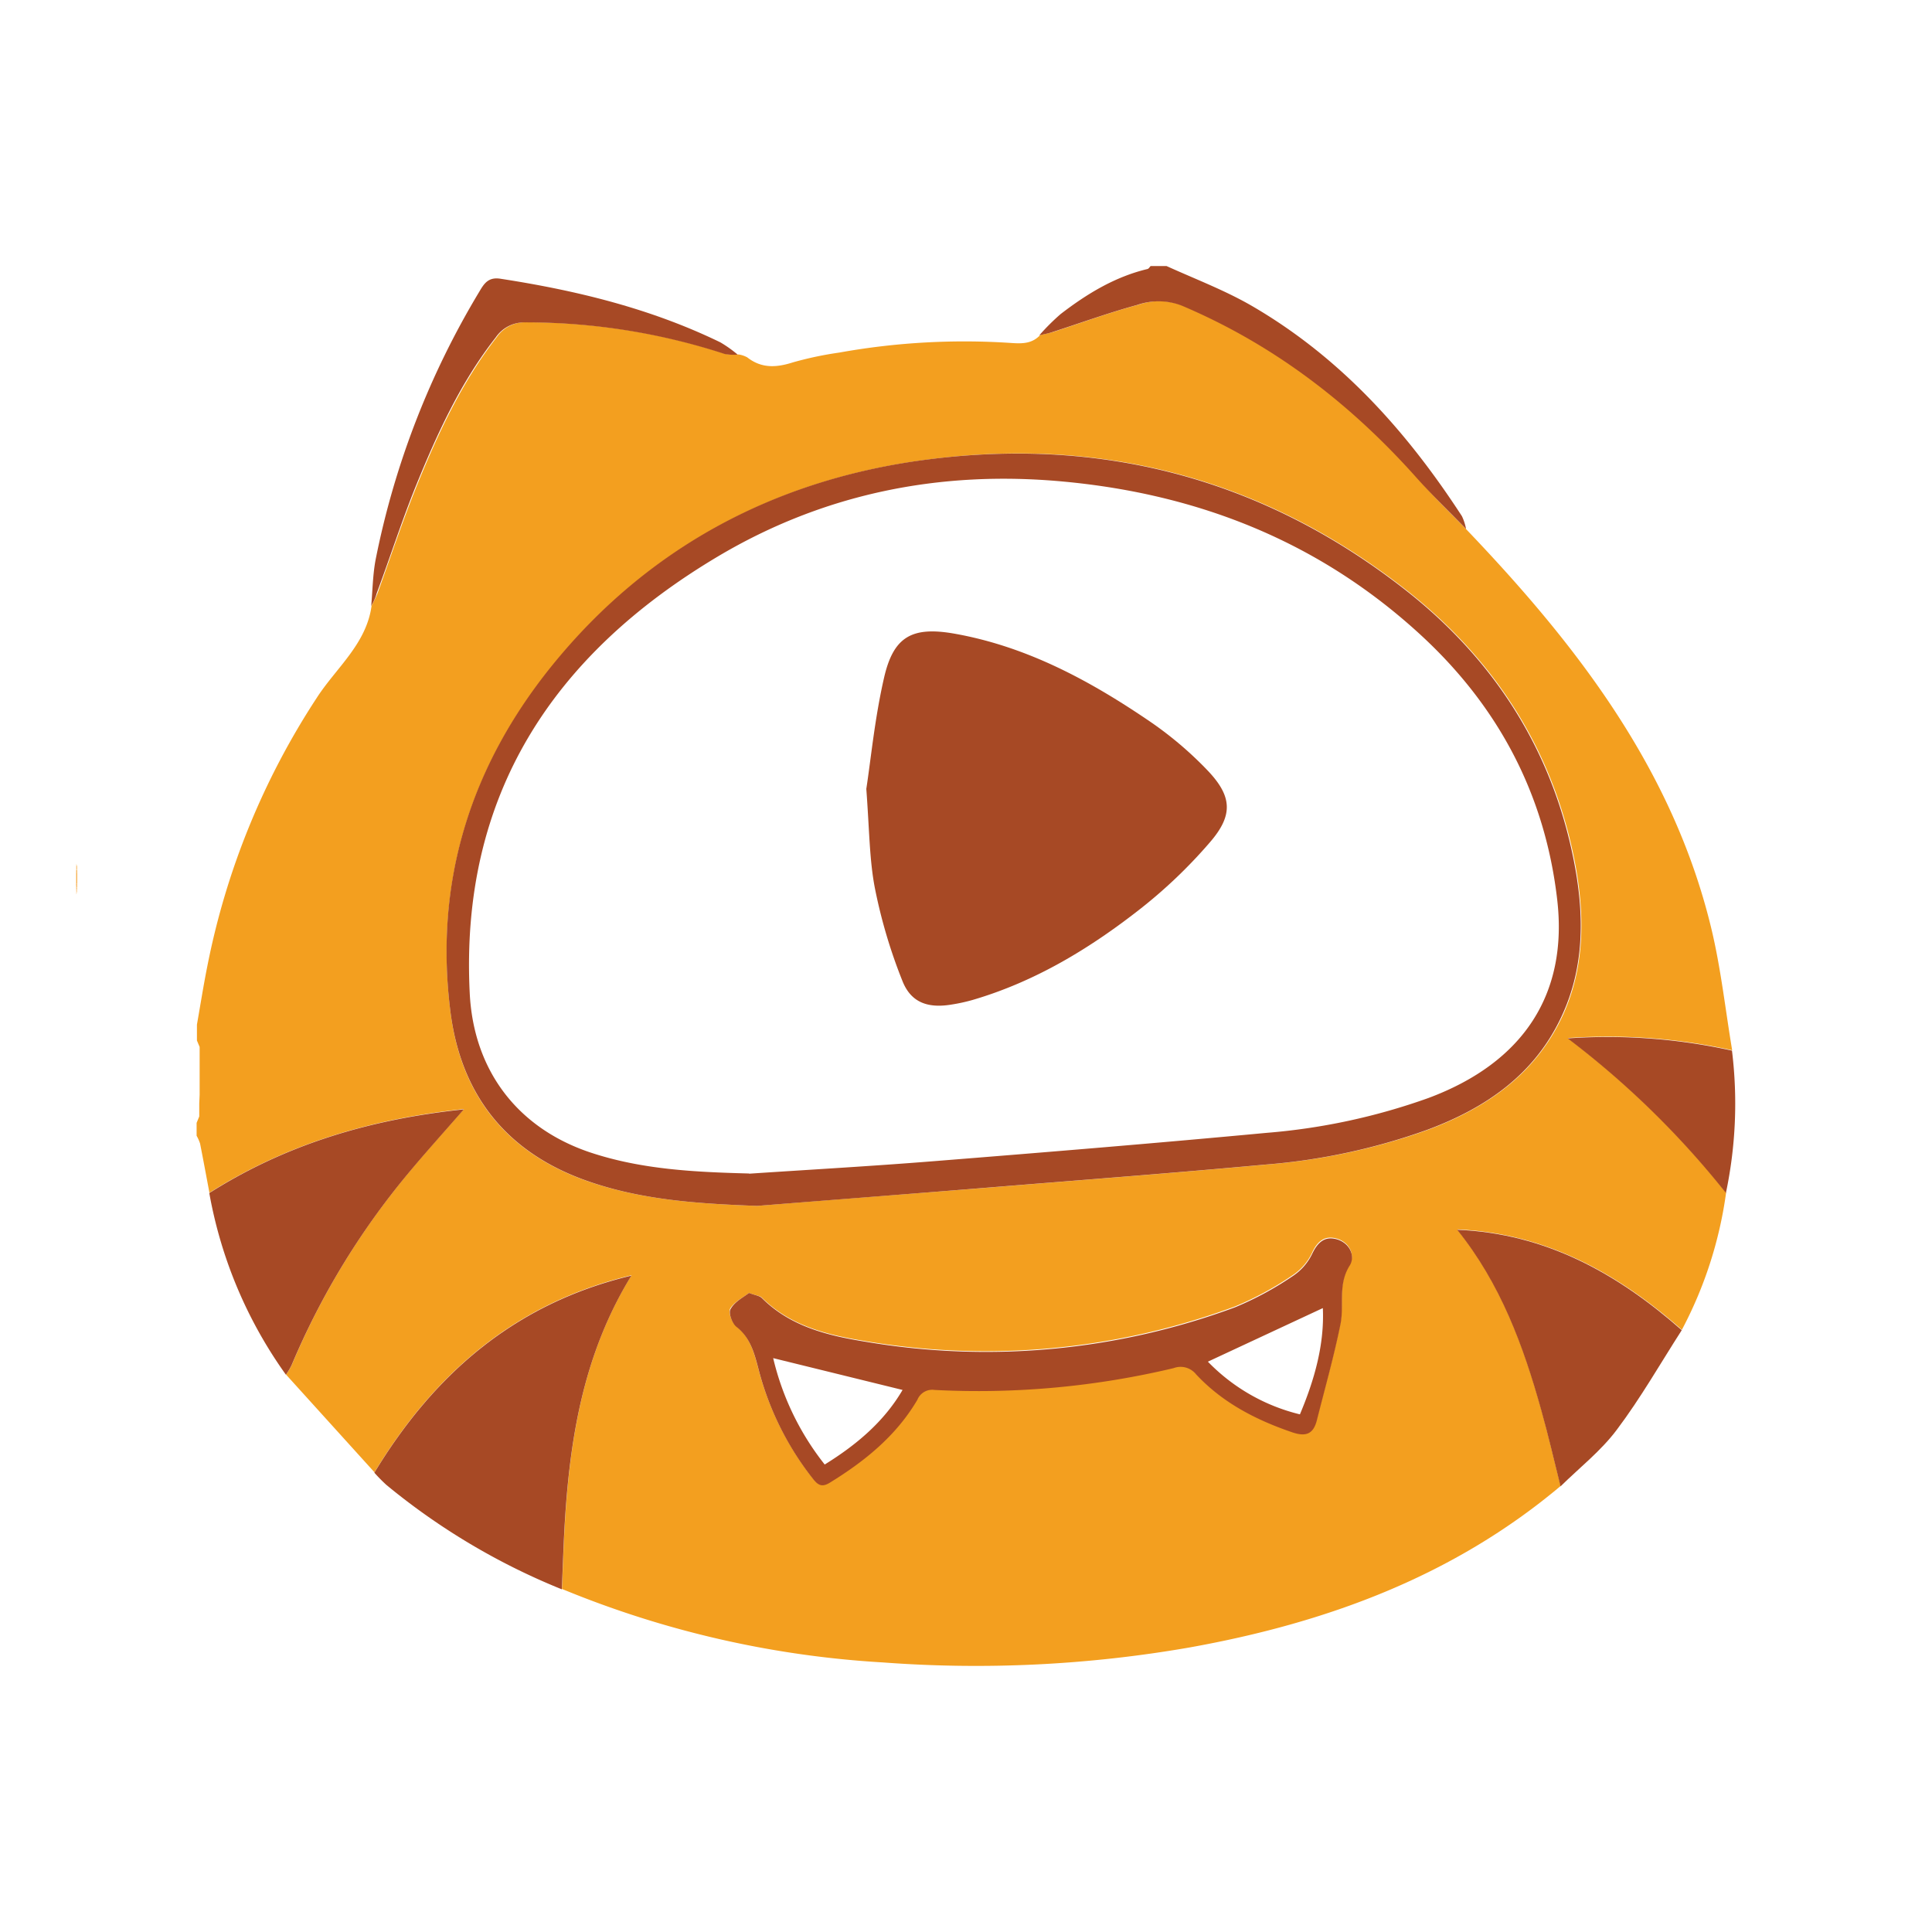
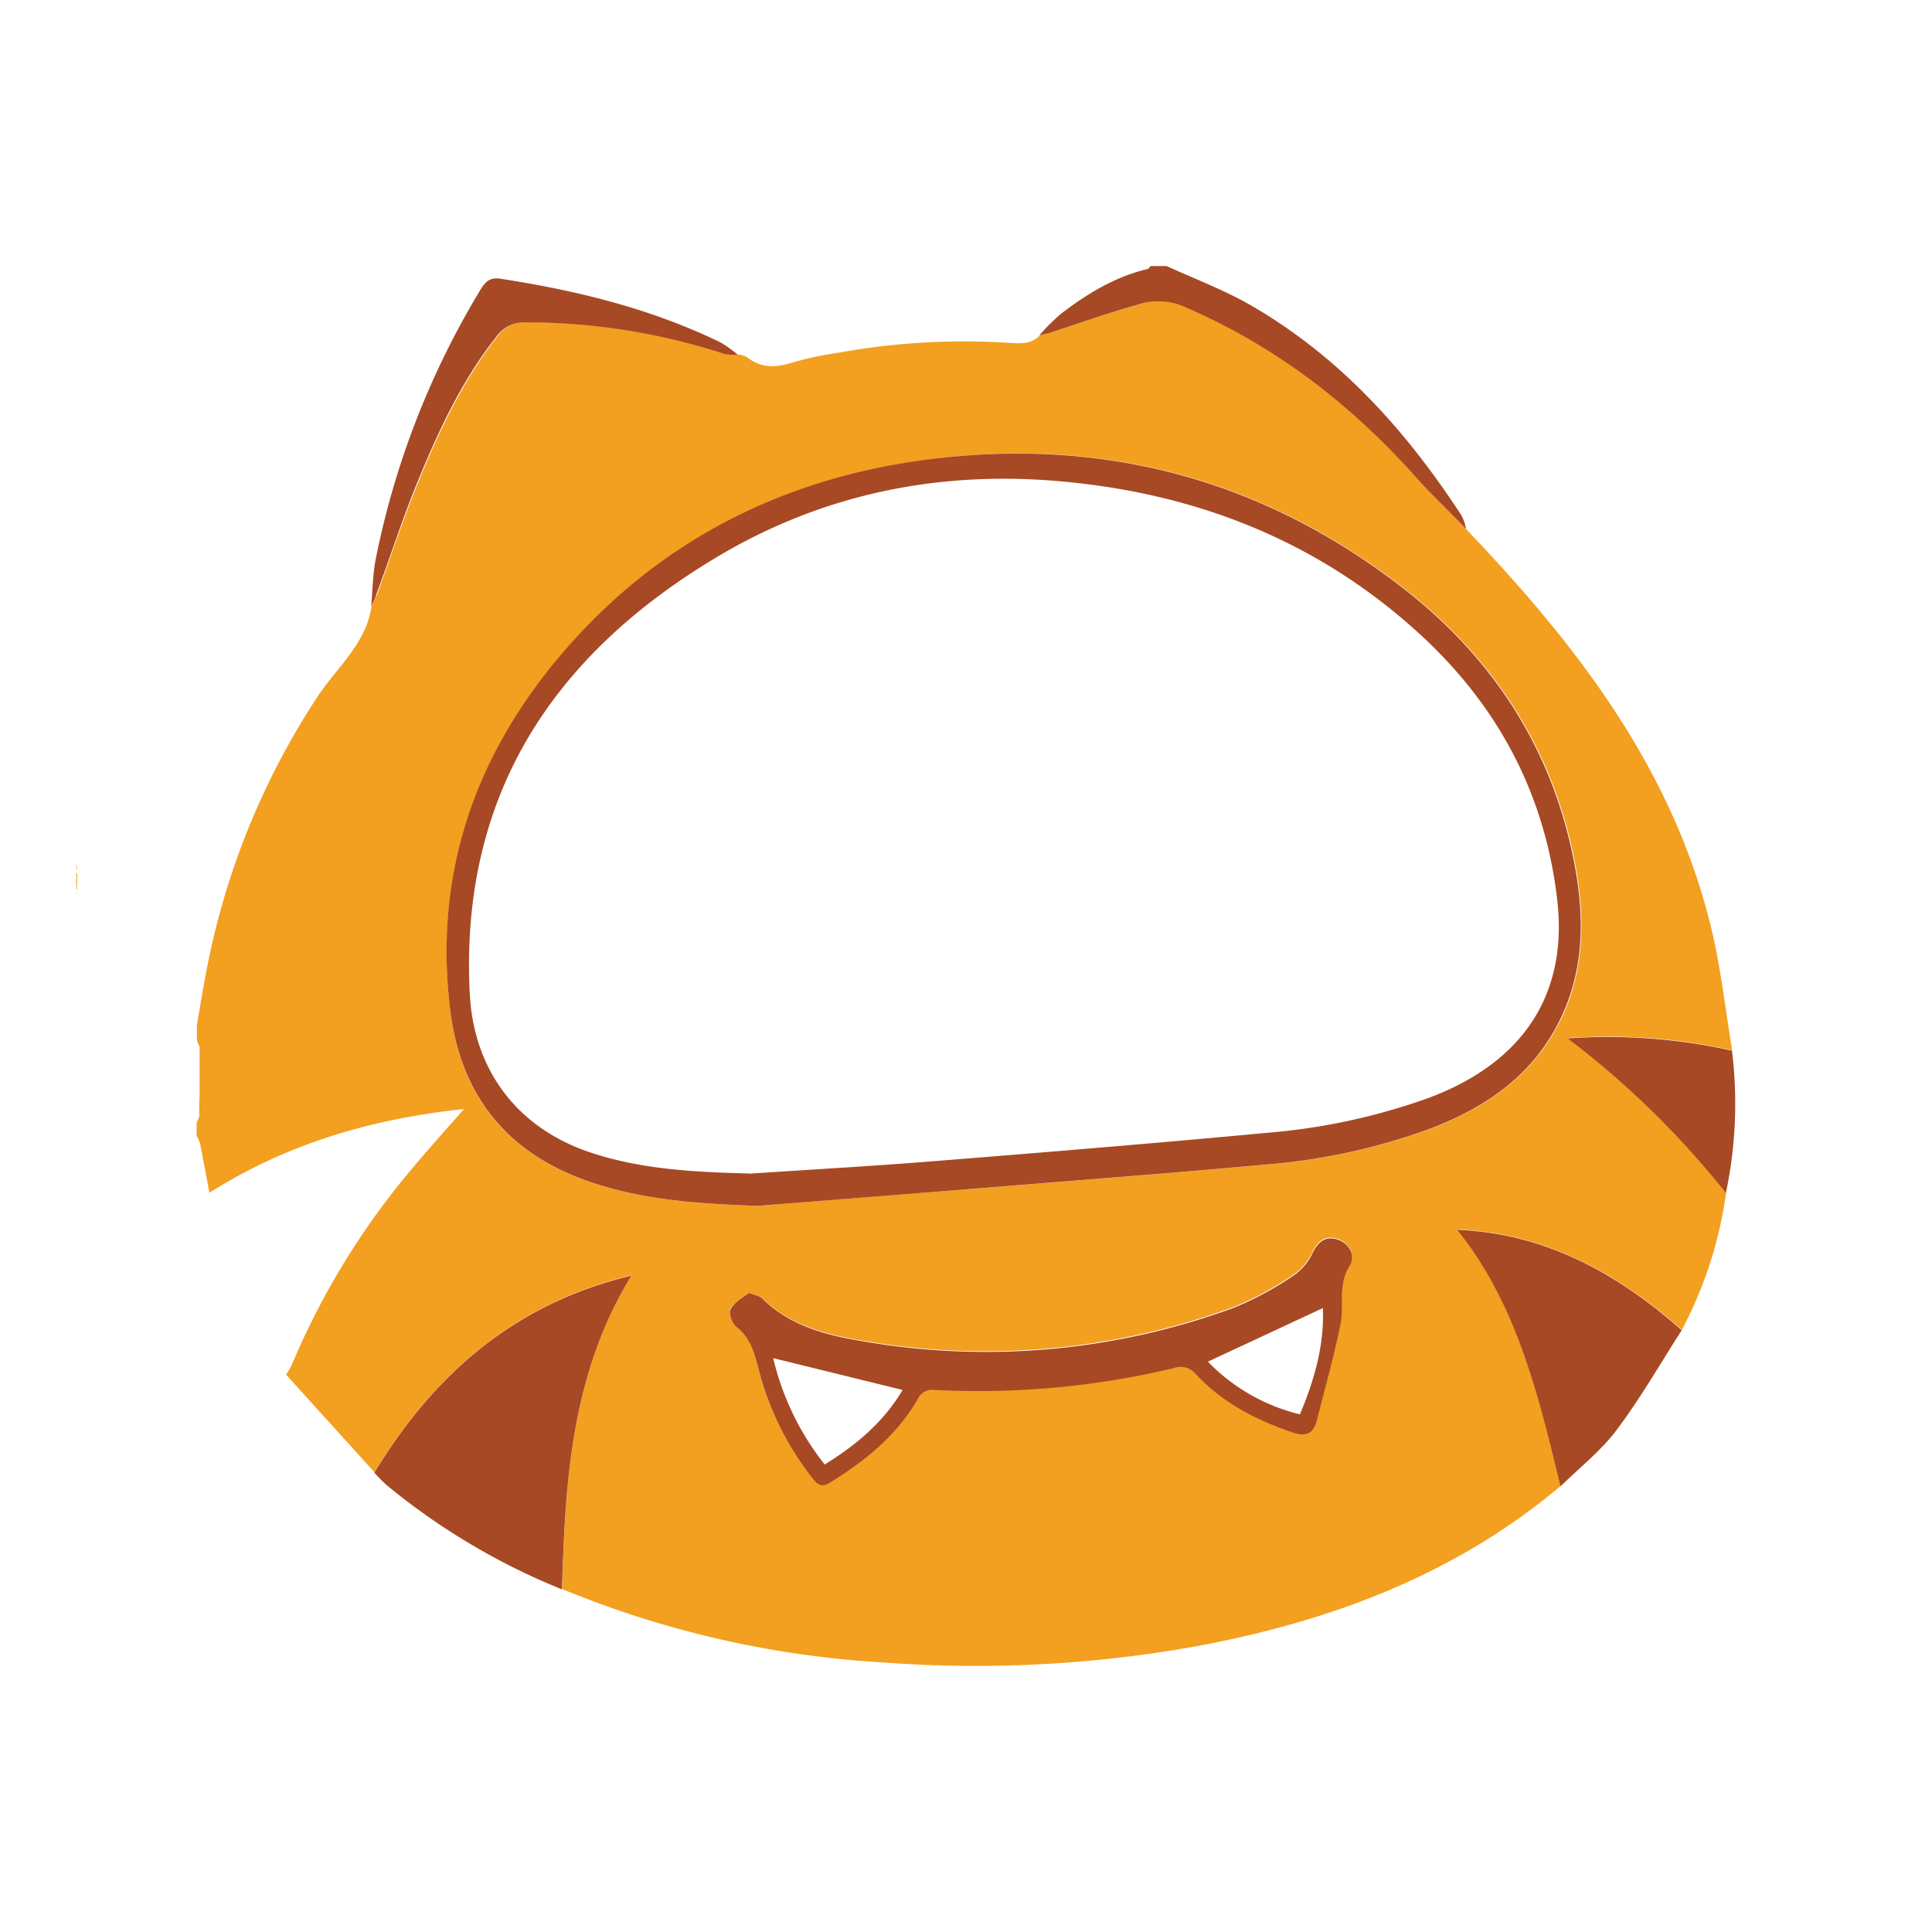
<svg xmlns="http://www.w3.org/2000/svg" id="Layer_1" data-name="Layer 1" viewBox="0 0 300 300">
  <defs>
    <style>.cls-1{fill:#f7b55a;}.cls-2{fill:#f7bc6a;}.cls-3{fill:#f8c075;}.cls-4{fill:#faca88;}.cls-5{fill:#facb8b;}.cls-6{fill:#fcd7a7;}.cls-7{fill:#fde2c0;}.cls-8{fill:#fcd7a4;}.cls-9{fill:#f39f1f;}.cls-10{fill:#a74925;}</style>
  </defs>
  <path class="cls-1" d="M12,135.6v1.65h-.18V135.6Z" />
-   <path class="cls-2" d="M12,135.6h-.18v-.55H12Z" />
  <path class="cls-3" d="M11.79,137.25H12c0,.18,0,.37,0,.55h-.17Z" />
  <path class="cls-4" d="M12,135h-.17v-.55H12Z" />
  <path class="cls-5" d="M11.79,137.8H12c0,.13,0,.25,0,.37h-.16Z" />
-   <path class="cls-6" d="M11.79,138.16H12v.37h-.16Z" />
  <path class="cls-7" d="M11.79,138.53H12l-.16.36Z" />
  <path class="cls-8" d="M12,134.49h-.16v-.37Z" />
  <path class="cls-9" d="M227.65,82.16c17.13,17.92,32.08,37.21,38.06,61.92,1.51,6.24,2.2,12.69,3.26,19a89,89,0,0,0-25.51-1.9,137.61,137.61,0,0,1,24.57,24,63.85,63.85,0,0,1-6.87,21.31c-10-8.82-21.16-15-34.87-15.59,6.72,8.34,10.27,18,13.05,28,1.08,3.92,2,7.89,3,11.84-16.73,14.07-36.43,21.27-57.64,25.08a193.4,193.4,0,0,1-47.62,2.32,153.92,153.92,0,0,1-49.82-11.41c.17-3.76.27-7.53.52-11.3.86-13,3.09-25.69,10.28-37.41-18.15,4.33-30.66,15.34-39.91,30.6q-6.87-7.59-13.73-15.17a11.58,11.58,0,0,0,.87-1.47,117.8,117.8,0,0,1,18.07-29.77c2.69-3.26,5.53-6.4,8.69-10-14.48,1.54-27.6,5.44-39.53,13-.48-2.55-.95-5.09-1.45-7.63a6.58,6.58,0,0,0-.54-1.22v-2l.41-1,0-1,0-1L31,170v-4.45l0-1.5,0-1.48-.42-1v-2.47c.53-3,1-6,1.6-9a117.22,117.22,0,0,1,17-41.73c3-4.66,7.71-8.35,8.52-14.31.31-.65.68-1.28.93-1.95,2-5.54,3.86-11.16,6.07-16.63,3.3-8.14,7-16.13,12.43-23.12a5.34,5.34,0,0,1,4.55-2.32,99.56,99.56,0,0,1,31,4.91,7.41,7.41,0,0,0,2,.09,4.05,4.05,0,0,1,1.35.45c2.22,1.74,4.52,1.6,7.09.78a54.34,54.34,0,0,1,7.19-1.52,109.53,109.53,0,0,1,26.75-1.49c1.76.12,3.21.09,4.46-1.23.7-.17,1.42-.29,2.11-.51,4.36-1.41,8.68-3,13.1-4.19a10.06,10.06,0,0,1,6.94.12c14.29,6.06,26.21,15.24,36.46,26.75C222.44,77,225.09,79.52,227.65,82.16ZM117.56,187.25c12.19-1,24.37-1.91,36.56-2.89,14.14-1.15,28.29-2.22,42.42-3.52a96.77,96.77,0,0,0,25.19-5.4c9.14-3.42,16.78-8.68,21-17.9,3.3-7.31,3.34-15,2-22.69-3.21-17.84-12.36-32.28-26.51-43.34-22.29-17.42-47.82-24-75.69-19.94-22.68,3.28-41.92,13.65-56.53,31.58C73,119,67.33,137.13,70,157.52c1.7,12.74,8.79,21.48,21,25.81C99.63,186.37,108.54,186.91,117.56,187.25Zm-1.25,13.52c-.93.72-2.26,1.36-2.92,2.41-.34.54.24,2.19.9,2.71,2.32,1.85,2.87,4.44,3.56,7a46,46,0,0,0,8.33,16.6c.81,1.05,1.44,1.35,2.62.63,5.45-3.35,10.33-7.29,13.62-12.9a2.48,2.48,0,0,1,2.66-1.51,131,131,0,0,0,37.13-3.39,3.05,3.05,0,0,1,3.44.93c4.14,4.42,9.33,7.11,15,9.05,2.19.74,3.27.17,3.8-1.9,1.26-5,2.69-9.94,3.68-15,.57-2.94-.44-6,1.41-9,.94-1.48.05-3.5-2-4.08-1.87-.53-3,.46-3.8,2.2a8.55,8.55,0,0,1-2.94,3.44,49.81,49.81,0,0,1-9.07,4.92,111.46,111.46,0,0,1-57.38,5.36c-5.81-.94-11.63-2.33-16.07-6.77C118,201.21,117.3,201.15,116.31,200.77Z" />
  <path class="cls-10" d="M161.38,52.07a34.36,34.36,0,0,1,3.31-3.3c4.08-3.14,8.43-5.79,13.5-7,.19-.05.32-.3.48-.46h2.47c4.4,2,9,3.74,13.18,6.15,13.8,8,24.1,19.48,32.68,32.68a7.93,7.93,0,0,1,.65,2c-2.56-2.64-5.21-5.18-7.66-7.92-10.25-11.51-22.17-20.69-36.46-26.75a10.06,10.06,0,0,0-6.94-.12c-4.42,1.21-8.74,2.78-13.1,4.19C162.8,51.78,162.08,51.9,161.38,52.07Z" />
  <path class="cls-10" d="M58.13,228.68c9.25-15.26,21.76-26.27,39.91-30.6-7.19,11.72-9.42,24.39-10.28,37.41-.25,3.77-.35,7.54-.52,11.3A104,104,0,0,1,60,230.58,25.8,25.8,0,0,1,58.13,228.68Z" />
-   <path class="cls-10" d="M32.5,185.26c11.93-7.57,25-11.47,39.53-13-3.16,3.62-6,6.76-8.69,10A117.8,117.8,0,0,0,45.27,212a11.58,11.58,0,0,1-.87,1.47A69.3,69.3,0,0,1,32.5,185.26Z" />
  <path class="cls-10" d="M242.32,230.8c-1-4-1.9-7.92-3-11.84-2.78-10-6.33-19.66-13.05-28,13.71.56,24.87,6.77,34.87,15.59-3.32,5.17-6.38,10.54-10.06,15.43C248.63,225.27,245.28,227.89,242.32,230.8Z" />
  <path class="cls-10" d="M268,185.24a137.61,137.61,0,0,0-24.57-24,89,89,0,0,1,25.51,1.9A67.35,67.35,0,0,1,268,185.24Z" />
  <path class="cls-10" d="M117.56,187.25c-9-.34-17.93-.88-26.5-3.92C78.83,179,71.74,170.26,70,157.52c-2.71-20.39,3-38.55,15.88-54.37,14.61-17.93,33.85-28.3,56.53-31.58,27.87-4,53.4,2.52,75.69,19.94,14.15,11.06,23.3,25.5,26.51,43.34,1.37,7.68,1.33,15.38-2,22.69-4.17,9.22-11.81,14.48-21,17.9a96.77,96.77,0,0,1-25.19,5.4c-14.13,1.3-28.28,2.37-42.42,3.52C141.93,185.34,129.75,186.28,117.56,187.25Zm-1.24-5c9.6-.64,19.2-1.18,28.78-1.95,17.19-1.37,34.38-2.78,51.56-4.39a97.66,97.66,0,0,0,25.14-5.41c14.81-5.52,21.7-16.2,20-30.82-1.88-16.24-9.05-29.81-20.95-40.86-15.73-14.58-34.58-22.09-55.81-24.05-19.13-1.77-37.19,1.88-53.64,11.68-25.54,15.23-40,37.07-38.46,67.78.59,11.85,7.27,20.82,18.56,24.67C99.55,181.61,107.9,182,116.32,182.22Z" />
  <path class="cls-10" d="M116.31,200.77c1,.38,1.65.44,2,.8,4.44,4.44,10.26,5.83,16.07,6.77A111.46,111.46,0,0,0,191.77,203a49.81,49.81,0,0,0,9.07-4.92,8.55,8.55,0,0,0,2.94-3.44c.84-1.74,1.93-2.73,3.8-2.2,2,.58,2.93,2.6,2,4.08-1.85,2.93-.84,6-1.41,9-1,5-2.42,10-3.68,15-.53,2.07-1.61,2.64-3.8,1.9-5.7-1.94-10.89-4.63-15-9.05a3.05,3.05,0,0,0-3.44-.93,131,131,0,0,1-37.13,3.39,2.48,2.48,0,0,0-2.66,1.51c-3.29,5.61-8.17,9.55-13.62,12.9-1.18.72-1.81.42-2.62-.63a46,46,0,0,1-8.33-16.6c-.69-2.6-1.24-5.19-3.56-7-.66-.52-1.24-2.17-.9-2.71C114.05,202.13,115.38,201.49,116.31,200.77Zm23.84,15.06-20.09-4.94a42.17,42.17,0,0,0,8,16.52C133.05,224.32,137.29,220.72,140.15,215.83Zm65.26-12.71-17.85,8.32a29.62,29.62,0,0,0,14.29,8.18C204.12,214.25,205.67,208.73,205.41,203.12Z" />
  <path class="cls-10" d="M57.64,94.1c.22-2.42.24-4.89.7-7.27a129.54,129.54,0,0,1,16.1-41.56c.73-1.24,1.38-2.25,3.19-2,11.84,1.82,23.39,4.62,34.23,9.89a19.48,19.48,0,0,1,2.68,1.9,7.41,7.41,0,0,1-2-.09,99.56,99.56,0,0,0-31-4.91,5.34,5.34,0,0,0-4.55,2.32c-5.48,7-9.13,15-12.43,23.12-2.21,5.47-4,11.09-6.07,16.63C58.32,92.82,58,93.45,57.64,94.1Z" />
-   <path class="cls-10" d="M134.52,122.5c.71-4.59,1.31-11,2.77-17.32s4.33-7.94,10.89-6.79c11.31,2,21.16,7.35,30.49,13.72a56.47,56.47,0,0,1,8.79,7.47c3.89,4.06,4.07,7,.39,11.24A77,77,0,0,1,177.23,141c-7.89,6.21-16.43,11.41-26.2,14.27a27.55,27.55,0,0,1-3.36.73c-3.56.57-6.19-.29-7.53-3.65a81.32,81.32,0,0,1-4.3-14.5C135,133.47,135,128.9,134.52,122.5Z" />
</svg>